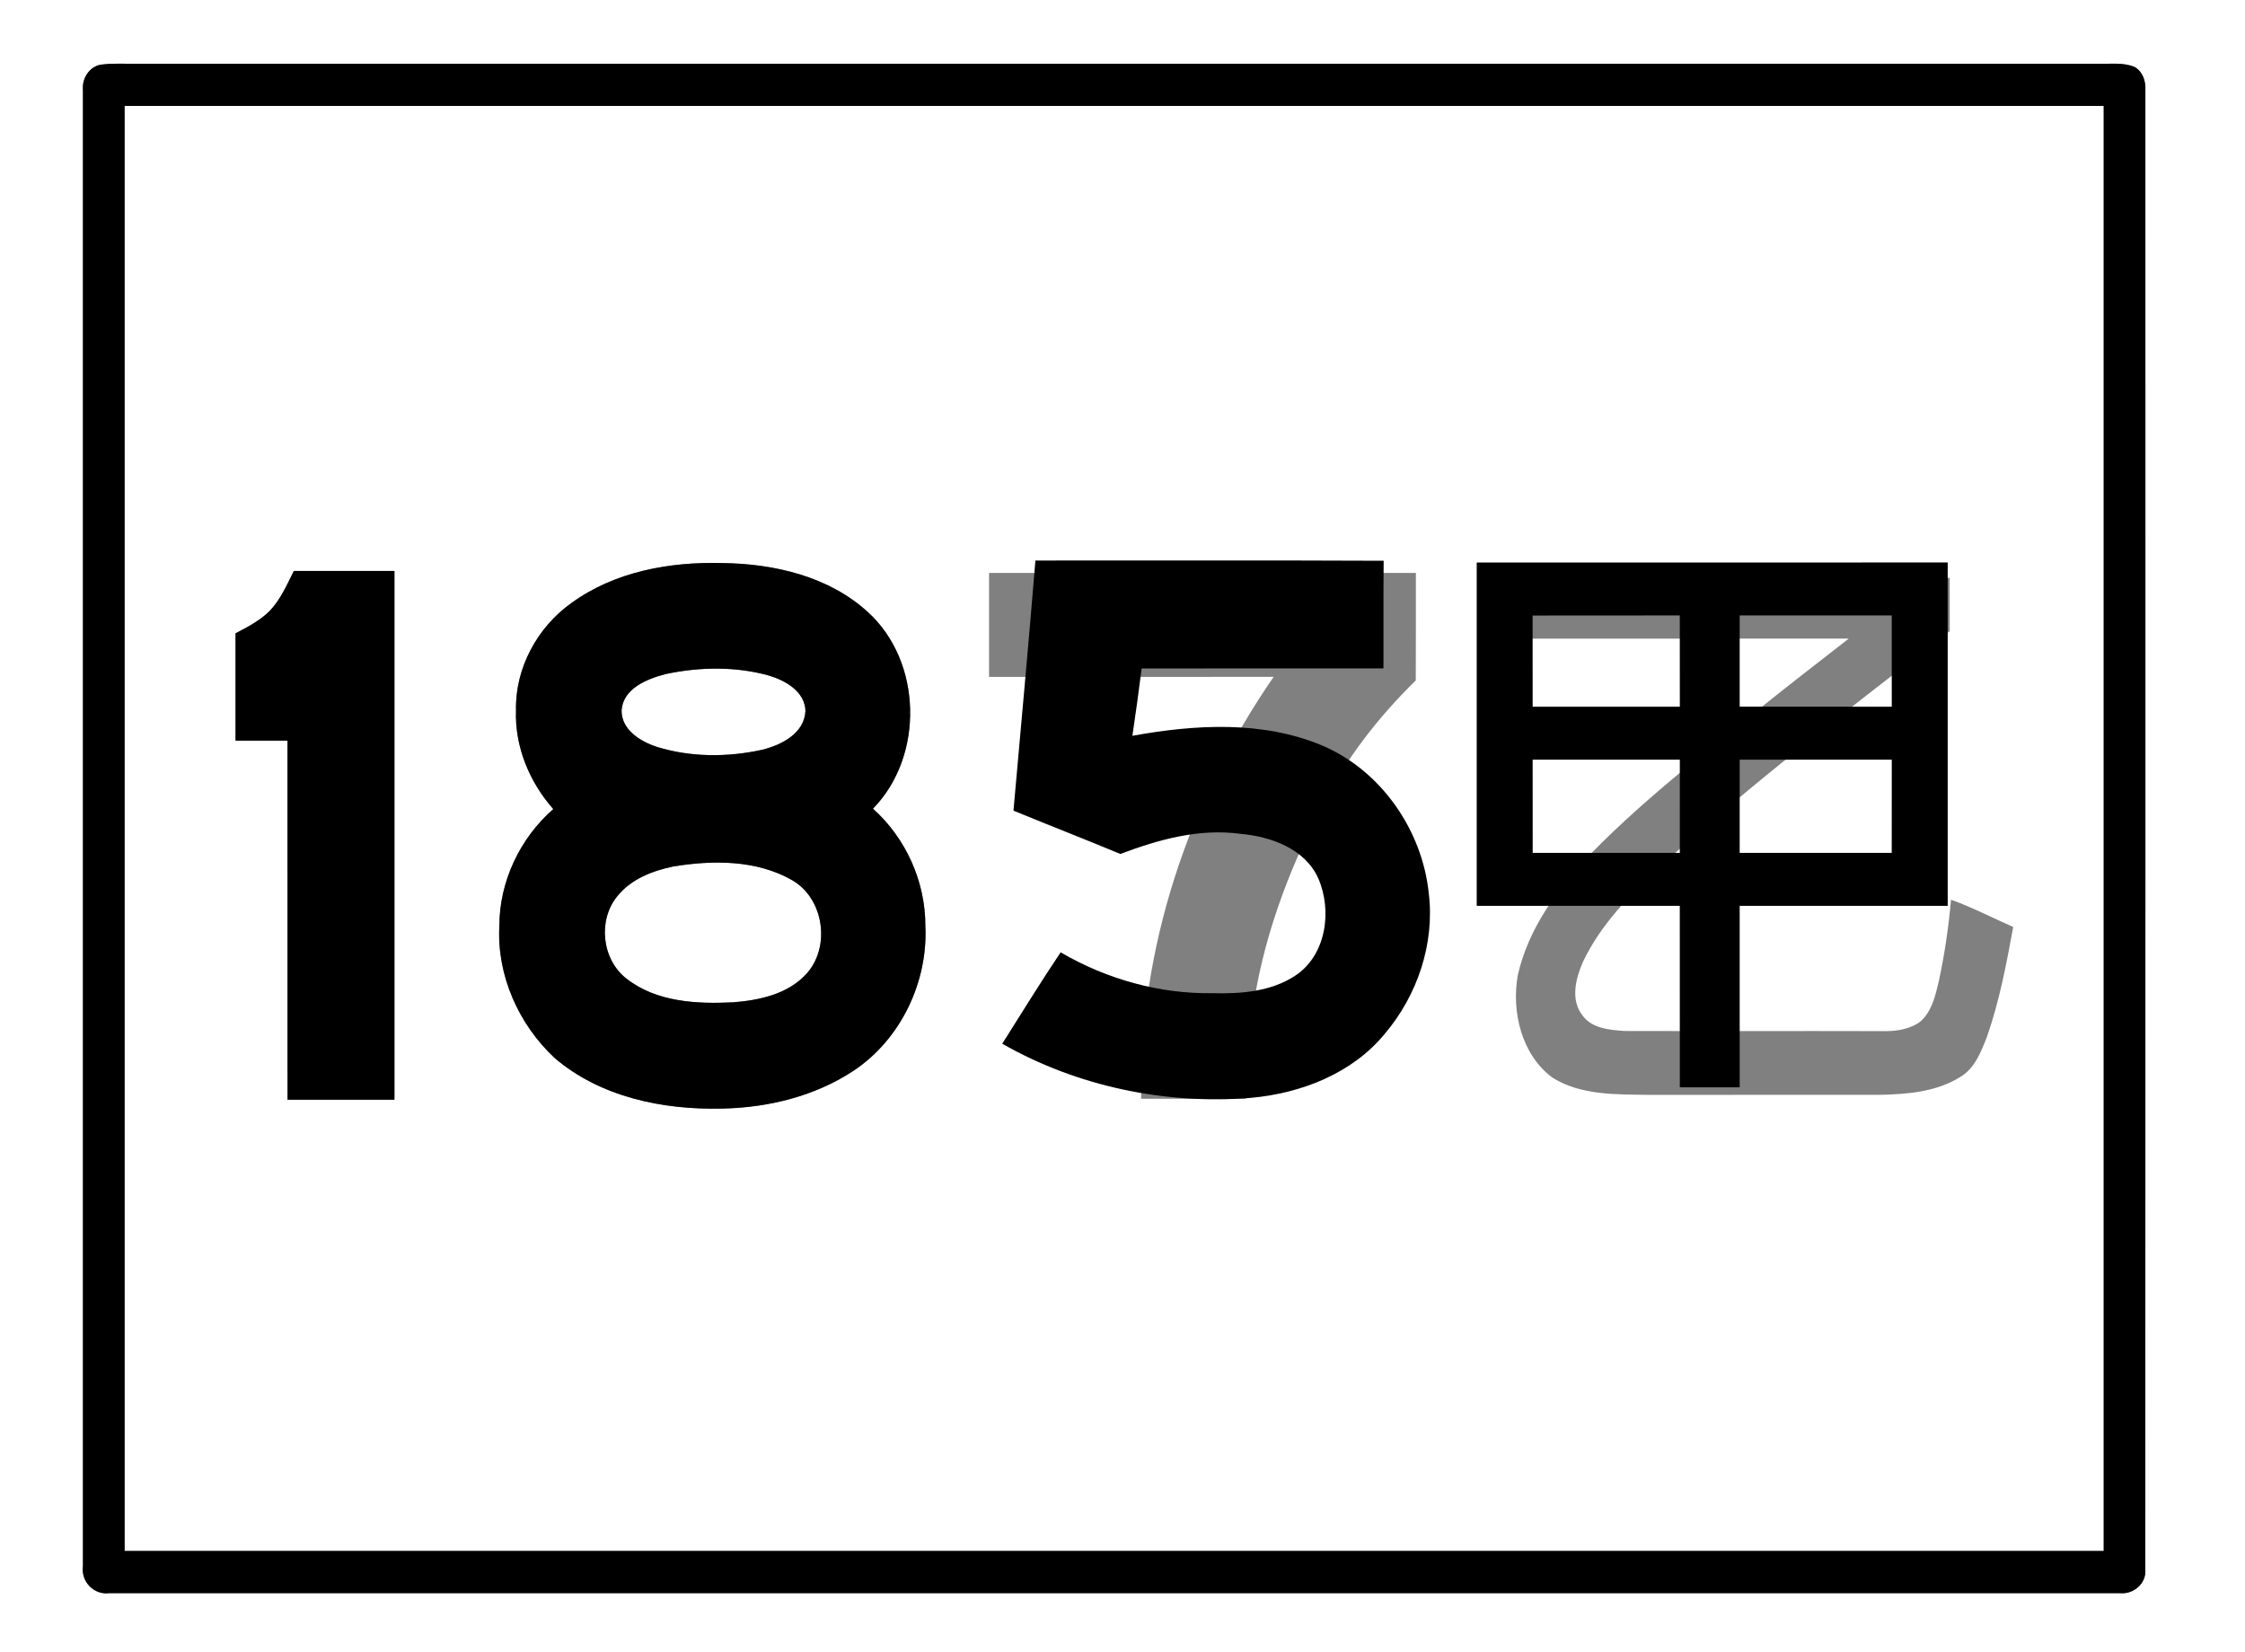
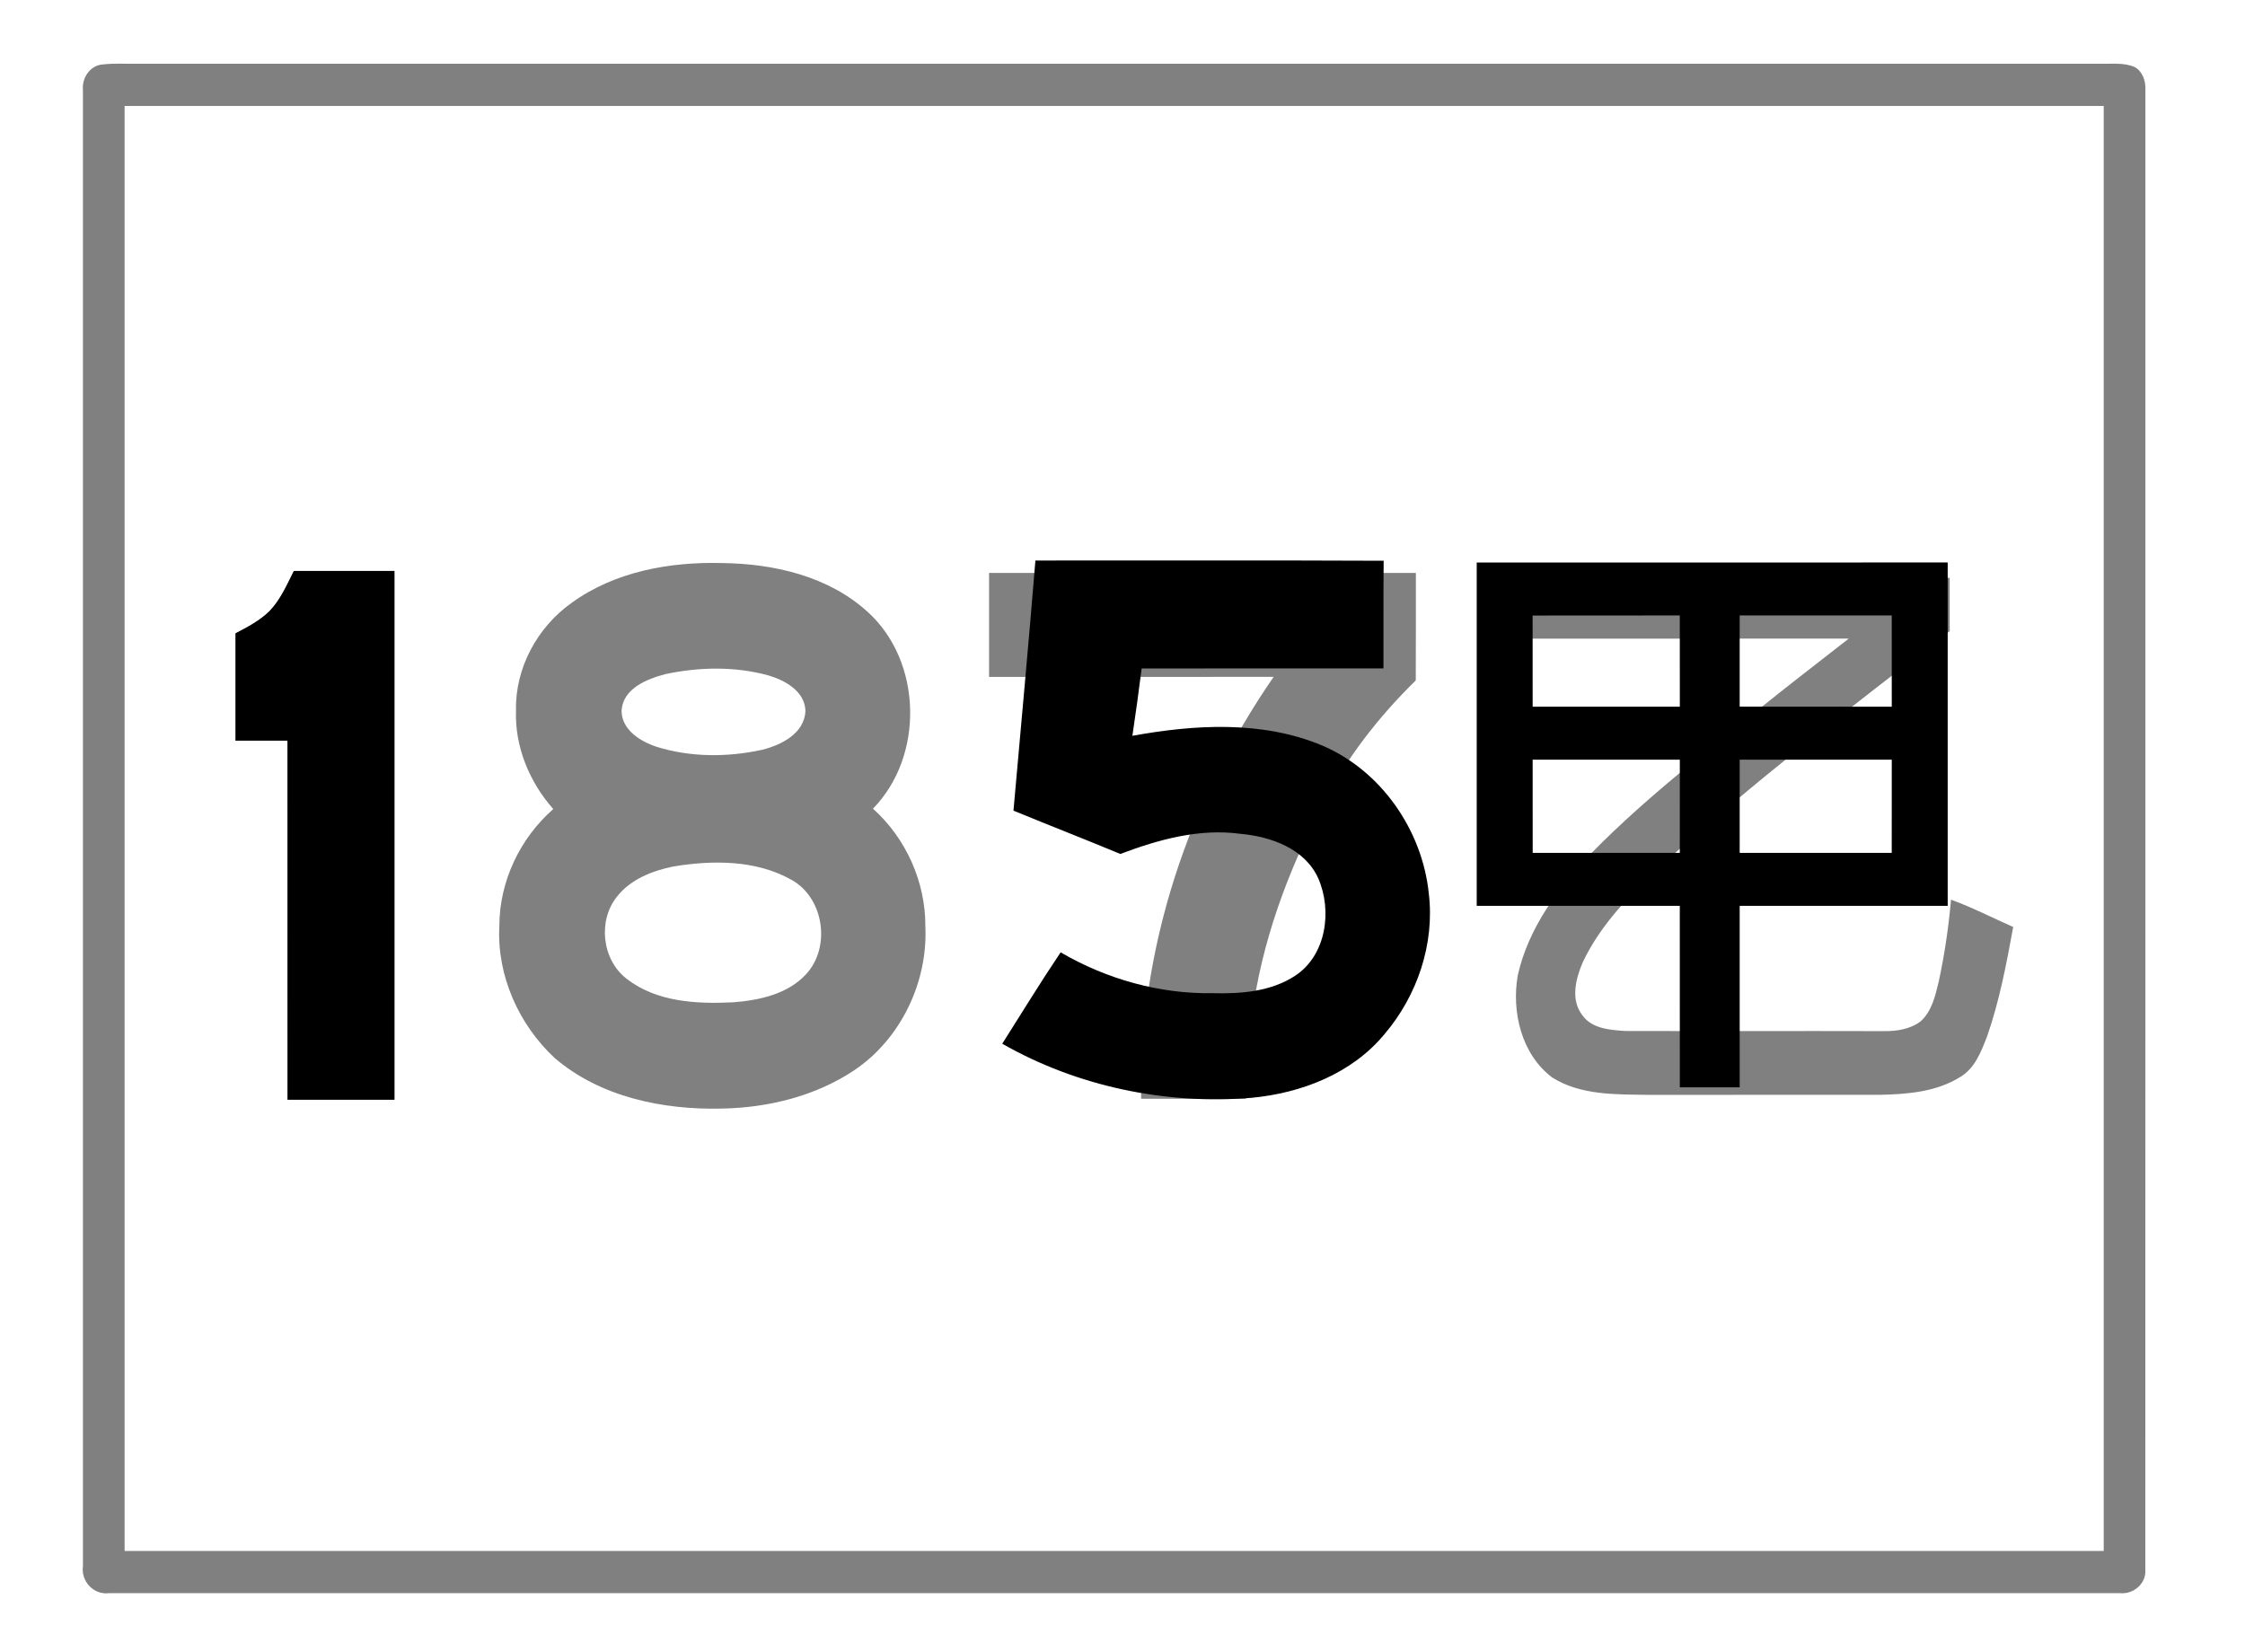
<svg xmlns="http://www.w3.org/2000/svg" xmlns:ns1="http://www.inkscape.org/namespaces/inkscape" xmlns:ns2="http://sodipodi.sourceforge.net/DTD/sodipodi-0.dtd" width="572pt" height="421pt" viewBox="0 0 572 421" version="1.1" id="svg2" ns1:version="0.48.5 r10040" ns2:docname="TW_CHW187c.svg">
  <rect x="0" y="0" width="572" height="421" fill="#808080" stroke="none" />
  <defs id="defs26" />
  <ns2:namedview pagecolor="#ffffff" bordercolor="#666666" borderopacity="1" objecttolerance="10" gridtolerance="10" guidetolerance="10" ns1:pageopacity="0" ns1:pageshadow="2" ns1:window-width="1600" ns1:window-height="837" id="namedview24" showgrid="false" ns1:zoom="0.4041958" ns1:cx="357.5" ns1:cy="263.125" ns1:window-x="-8" ns1:window-y="-8" ns1:window-maximized="1" ns1:current-layer="#000000ff" />
  <g id="#ffffffff">
    <path fill="#ffffff" opacity="1.00" d=" M 0.00 0.00 L 572.00 0.00 L 572.00 421.00 L 0.00 421.00 L 0.00 0.00 M 26.31 16.41 C 22.99 16.57 20.82 19.83 21.13 22.98 C 21.12 148.35 21.12 273.72 21.13 399.09 C 20.57 403.01 23.92 406.56 27.91 405.99 C 198.64 406.00 369.37 406.01 540.09 405.99 C 543.58 406.38 546.94 403.51 546.60 399.92 C 546.65 274.26 546.61 148.61 546.62 22.95 C 546.74 20.70 545.96 18.27 543.91 17.09 C 541.10 15.87 537.96 16.33 534.99 16.24 C 368.32 16.26 201.65 16.24 34.98 16.25 C 32.09 16.30 29.19 16.08 26.31 16.41 Z" id="path5" />
    <path fill="#ffffff" opacity="1.00" d=" M 31.75 27.00 C 199.83 27.00 367.92 27.00 536.00 27.00 C 536.00 149.75 536.00 272.50 536.00 395.25 C 367.92 395.25 199.83 395.25 31.75 395.25 C 31.75 272.50 31.75 149.75 31.75 27.00 M 145.62 153.65 C 136.91 159.83 131.23 170.27 131.47 181.03 C 131.13 190.25 134.90 199.32 140.97 206.18 C 132.47 213.62 127.23 224.66 127.23 235.99 C 126.55 248.57 132.17 261.09 141.31 269.61 C 152.96 279.60 168.96 282.87 183.96 282.51 C 195.74 282.28 207.75 279.35 217.63 272.76 C 229.53 264.77 236.45 250.24 235.77 236.00 C 235.81 224.70 230.82 213.61 222.42 206.08 C 235.51 192.70 235.02 168.58 221.11 155.97 C 211.17 146.86 197.22 143.65 184.07 143.49 C 170.70 143.12 156.63 145.64 145.62 153.65 M 68.67 155.73 C 66.19 158.18 63.06 159.80 60.01 161.40 C 60.00 170.52 60.00 179.63 60.01 188.75 C 64.42 188.75 68.83 188.75 73.25 188.75 C 73.26 219.25 73.24 249.75 73.26 280.25 C 82.34 280.25 91.42 280.25 100.50 280.25 C 100.50 235.33 100.50 190.42 100.50 145.50 C 91.96 145.50 83.42 145.50 74.87 145.50 C 73.09 149.06 71.47 152.82 68.67 155.73 M 252.00 146.00 C 252.00 154.83 252.00 163.66 252.00 172.50 C 276.17 172.49 300.34 172.51 324.51 172.49 C 302.84 203.85 290.15 241.73 290.75 280.00 C 299.66 280.00 308.56 280.00 317.47 280.00 C 317.85 273.00 317.90 265.98 318.97 259.03 C 321.42 240.08 328.14 221.90 337.03 205.05 C 343.03 193.21 351.26 182.66 360.72 173.40 C 360.78 164.27 360.73 155.14 360.75 146.01 C 324.50 145.99 288.25 146.00 252.00 146.00 M 389.75 147.25 C 389.75 152.42 389.75 157.58 389.75 162.75 C 416.85 162.73 443.95 162.78 471.05 162.73 C 465.22 167.32 459.33 171.82 453.52 176.43 C 437.12 189.64 420.21 202.38 405.44 217.44 C 397.04 226.22 389.41 236.48 386.71 248.55 C 385.08 257.84 387.65 268.72 395.50 274.59 C 402.75 279.17 411.77 278.88 420.03 279.01 C 439.70 278.99 459.36 279.01 479.02 279.00 C 486.01 278.85 493.39 278.26 499.47 274.44 C 503.17 272.25 504.77 268.00 506.26 264.19 C 509.43 255.13 511.22 245.65 512.94 236.23 C 507.67 233.90 502.52 231.24 497.10 229.27 C 496.48 236.26 495.46 243.22 493.98 250.08 C 493.11 253.69 492.24 257.68 489.36 260.27 C 486.71 262.29 483.24 262.81 480.00 262.77 C 457.99 262.71 435.97 262.79 413.96 262.73 C 410.15 262.46 405.64 262.15 403.21 258.78 C 400.09 254.83 401.46 249.40 403.28 245.20 C 407.79 235.65 415.33 227.99 422.93 220.84 C 446.48 199.58 471.60 180.14 496.76 160.85 C 496.74 156.32 496.75 151.78 496.75 147.25 C 461.08 147.25 425.42 147.25 389.75 147.25 Z" id="path7" />
    <path fill="#ffffff" opacity="1.00" d=" M 169.54 171.79 C 178.11 169.96 187.25 169.78 195.75 172.11 C 200.00 173.36 205.05 176.12 205.22 181.15 C 204.97 186.92 199.08 189.86 194.18 191.07 C 185.40 193.00 176.02 193.01 167.39 190.34 C 163.19 188.97 158.31 186.00 158.37 181.01 C 158.79 175.41 164.86 173.02 169.54 171.79 Z" id="path9" />
    <path fill="#ffffff" opacity="1.00" d=" M 171.61 220.80 C 181.60 219.17 192.66 219.11 201.71 224.24 C 209.98 228.87 211.77 241.47 205.32 248.33 C 200.63 253.36 193.47 254.90 186.88 255.42 C 177.55 255.89 167.25 255.39 159.60 249.38 C 153.33 244.51 152.26 234.48 157.30 228.37 C 160.80 224.00 166.27 221.89 171.61 220.80 Z" id="path11" />
  </g>
  <g id="#000000ff">
-     <path fill="#000000" opacity="1.00" d=" M 26.31 16.41 C 29.19 16.08 32.09 16.30 34.98 16.25 C 201.65 16.24 368.32 16.26 534.99 16.24 C 537.96 16.33 541.10 15.87 543.91 17.09 C 545.96 18.27 546.74 20.70 546.62 22.95 C 546.61 148.61 546.65 274.26 546.60 399.92 C 546.94 403.51 543.58 406.38 540.09 405.99 C 369.37 406.01 198.64 406.00 27.91 405.99 C 23.92 406.56 20.57 403.01 21.13 399.09 C 21.12 273.72 21.12 148.35 21.13 22.98 C 20.82 19.83 22.99 16.57 26.31 16.41 M 31.75 27.00 C 31.75 149.75 31.75 272.50 31.75 395.25 C 199.83 395.25 367.92 395.25 536.00 395.25 C 536.00 272.50 536.00 149.75 536.00 27.00 C 367.92 27.00 199.83 27.00 31.75 27.00 Z" id="path14" />
-     <path fill="#000000" opacity="1.00" d=" M 145.62 153.65 C 156.63 145.64 170.70 143.12 184.07 143.49 C 197.22 143.65 211.17 146.86 221.11 155.97 C 235.02 168.58 235.51 192.70 222.42 206.08 C 230.82 213.61 235.81 224.70 235.77 236.00 C 236.45 250.24 229.53 264.77 217.63 272.76 C 207.75 279.35 195.74 282.28 183.96 282.51 C 168.96 282.87 152.96 279.60 141.31 269.61 C 132.17 261.09 126.55 248.57 127.23 235.99 C 127.23 224.66 132.47 213.62 140.97 206.18 C 134.90 199.32 131.13 190.25 131.47 181.03 C 131.23 170.27 136.91 159.83 145.62 153.65 M 169.54 171.79 C 164.86 173.02 158.79 175.41 158.37 181.01 C 158.31 186.00 163.19 188.97 167.39 190.34 C 176.02 193.01 185.40 193.00 194.18 191.07 C 199.08 189.86 204.97 186.92 205.22 181.15 C 205.05 176.12 200.00 173.36 195.75 172.11 C 187.25 169.78 178.11 169.96 169.54 171.79 M 171.61 220.80 C 166.27 221.89 160.80 224.00 157.30 228.37 C 152.26 234.48 153.33 244.51 159.60 249.38 C 167.25 255.39 177.55 255.89 186.88 255.42 C 193.47 254.90 200.63 253.36 205.32 248.33 C 211.77 241.47 209.98 228.87 201.71 224.24 C 192.66 219.11 181.60 219.17 171.61 220.80 Z" id="path16" />
    <path fill="#000000" opacity="1.00" d=" M 68.67 155.73 C 71.47 152.82 73.09 149.06 74.87 145.50 C 83.42 145.50 91.96 145.50 100.50 145.50 C 100.50 190.42 100.50 235.33 100.50 280.25 C 91.42 280.25 82.34 280.25 73.26 280.25 C 73.24 249.75 73.26 219.25 73.25 188.75 C 68.83 188.75 64.42 188.75 60.01 188.75 C 60.00 179.63 60.00 170.52 60.01 161.40 C 63.06 159.80 66.19 158.18 68.67 155.73 Z" id="path18" />
-     <path style="fill:#000000" ns1:connector-curvature="0" d="m 263.811,142.841 c 29.57,0.04 59.15,-0.08 88.73,0.06 -0.09,9.15 -0.02,18.29 -0.05,27.44 -20.53,0 -41.07,-0.02 -61.61,0.01 -0.71,5.73 -1.52,11.45 -2.36,17.16 15.93,-2.89 33.07,-3.92 48.32,2.46 15.04,6.38 25.54,21.57 27.2,37.71 1.54,12.83 -2.92,25.99 -11.22,35.78 -8.3,10.1 -21.19,15.1 -33.93,16.3 -21.9,1.81 -44.41,-2.87 -63.53,-13.78 4.93,-7.78 9.74,-15.65 14.88,-23.29 11.7,6.83 25.21,10.64 38.79,10.41 7.15,0.19 14.81,-0.4 20.95,-4.44 7.96,-5.22 9.51,-16.6 5.88,-24.87 -3.42,-7.55 -12.11,-10.62 -19.82,-11.3 -10.5,-1.43 -20.86,1.46 -30.59,5.13 -9.05,-3.76 -18.17,-7.31 -27.23,-11.04 1.88,-21.24 3.86,-42.48 5.59,-63.74 z" id="path22" />
+     <path style="fill:#000000" ns1:connector-curvature="0" d="m 263.811,142.841 c 29.57,0.04 59.15,-0.08 88.73,0.06 -0.09,9.15 -0.02,18.29 -0.05,27.44 -20.53,0 -41.07,-0.02 -61.61,0.01 -0.71,5.73 -1.52,11.45 -2.36,17.16 15.93,-2.89 33.07,-3.92 48.32,2.46 15.04,6.38 25.54,21.57 27.2,37.71 1.54,12.83 -2.92,25.99 -11.22,35.78 -8.3,10.1 -21.19,15.1 -33.93,16.3 -21.9,1.81 -44.41,-2.87 -63.53,-13.78 4.93,-7.78 9.74,-15.65 14.88,-23.29 11.7,6.83 25.21,10.64 38.79,10.41 7.15,0.19 14.81,-0.4 20.95,-4.44 7.96,-5.22 9.51,-16.6 5.88,-24.87 -3.42,-7.55 -12.11,-10.62 -19.82,-11.3 -10.5,-1.43 -20.86,1.46 -30.59,5.13 -9.05,-3.76 -18.17,-7.31 -27.23,-11.04 1.88,-21.24 3.86,-42.48 5.59,-63.74 " id="path22" />
    <path style="fill:#000000" ns1:connector-curvature="0" d="m 376.251,143.351 c 40,-0.02 80,-0.01 120,-0.01 0,29.17 0,58.33 0,87.5 -17.67,0.01 -35.33,0 -53,0 0,15.42 0,30.83 0,46.25 -5.09,0 -10.17,0 -15.25,0 -0.01,-15.42 0.01,-30.84 -0.01,-46.25 -17.24,0 -34.49,0 -51.74,0 0,-29.17 0,-58.33 0,-87.49 m 14.24,13.51 c 0.02,7.74 0,15.48 0.01,23.23 12.5,0.01 25,0.01 37.5,0 -0.01,-7.75 0.01,-15.5 -0.01,-23.25 -12.5,0.02 -25,-0.02 -37.5,0.02 m 52.76,-0.02 c -0.01,7.75 0.01,15.5 0,23.24 12.91,0.02 25.83,0.01 38.75,0.01 0,-7.75 0.01,-15.5 -0.01,-23.25 -12.91,0.01 -25.82,0 -38.74,0 m -52.75,36.75 c 0,7.92 -0.01,15.84 0.01,23.75 12.49,0 24.99,0 37.48,0 0.02,-7.92 0.01,-15.83 0.01,-23.75 -12.5,0 -25,0 -37.5,0 m 52.75,0.01 c 0.01,7.91 0,15.82 0,23.74 12.92,0 25.83,-0.01 38.74,0 0.02,-7.92 0.01,-15.83 0.01,-23.75 -12.92,0 -25.84,-0.01 -38.75,0.01 z" id="path28" />
  </g>
</svg>